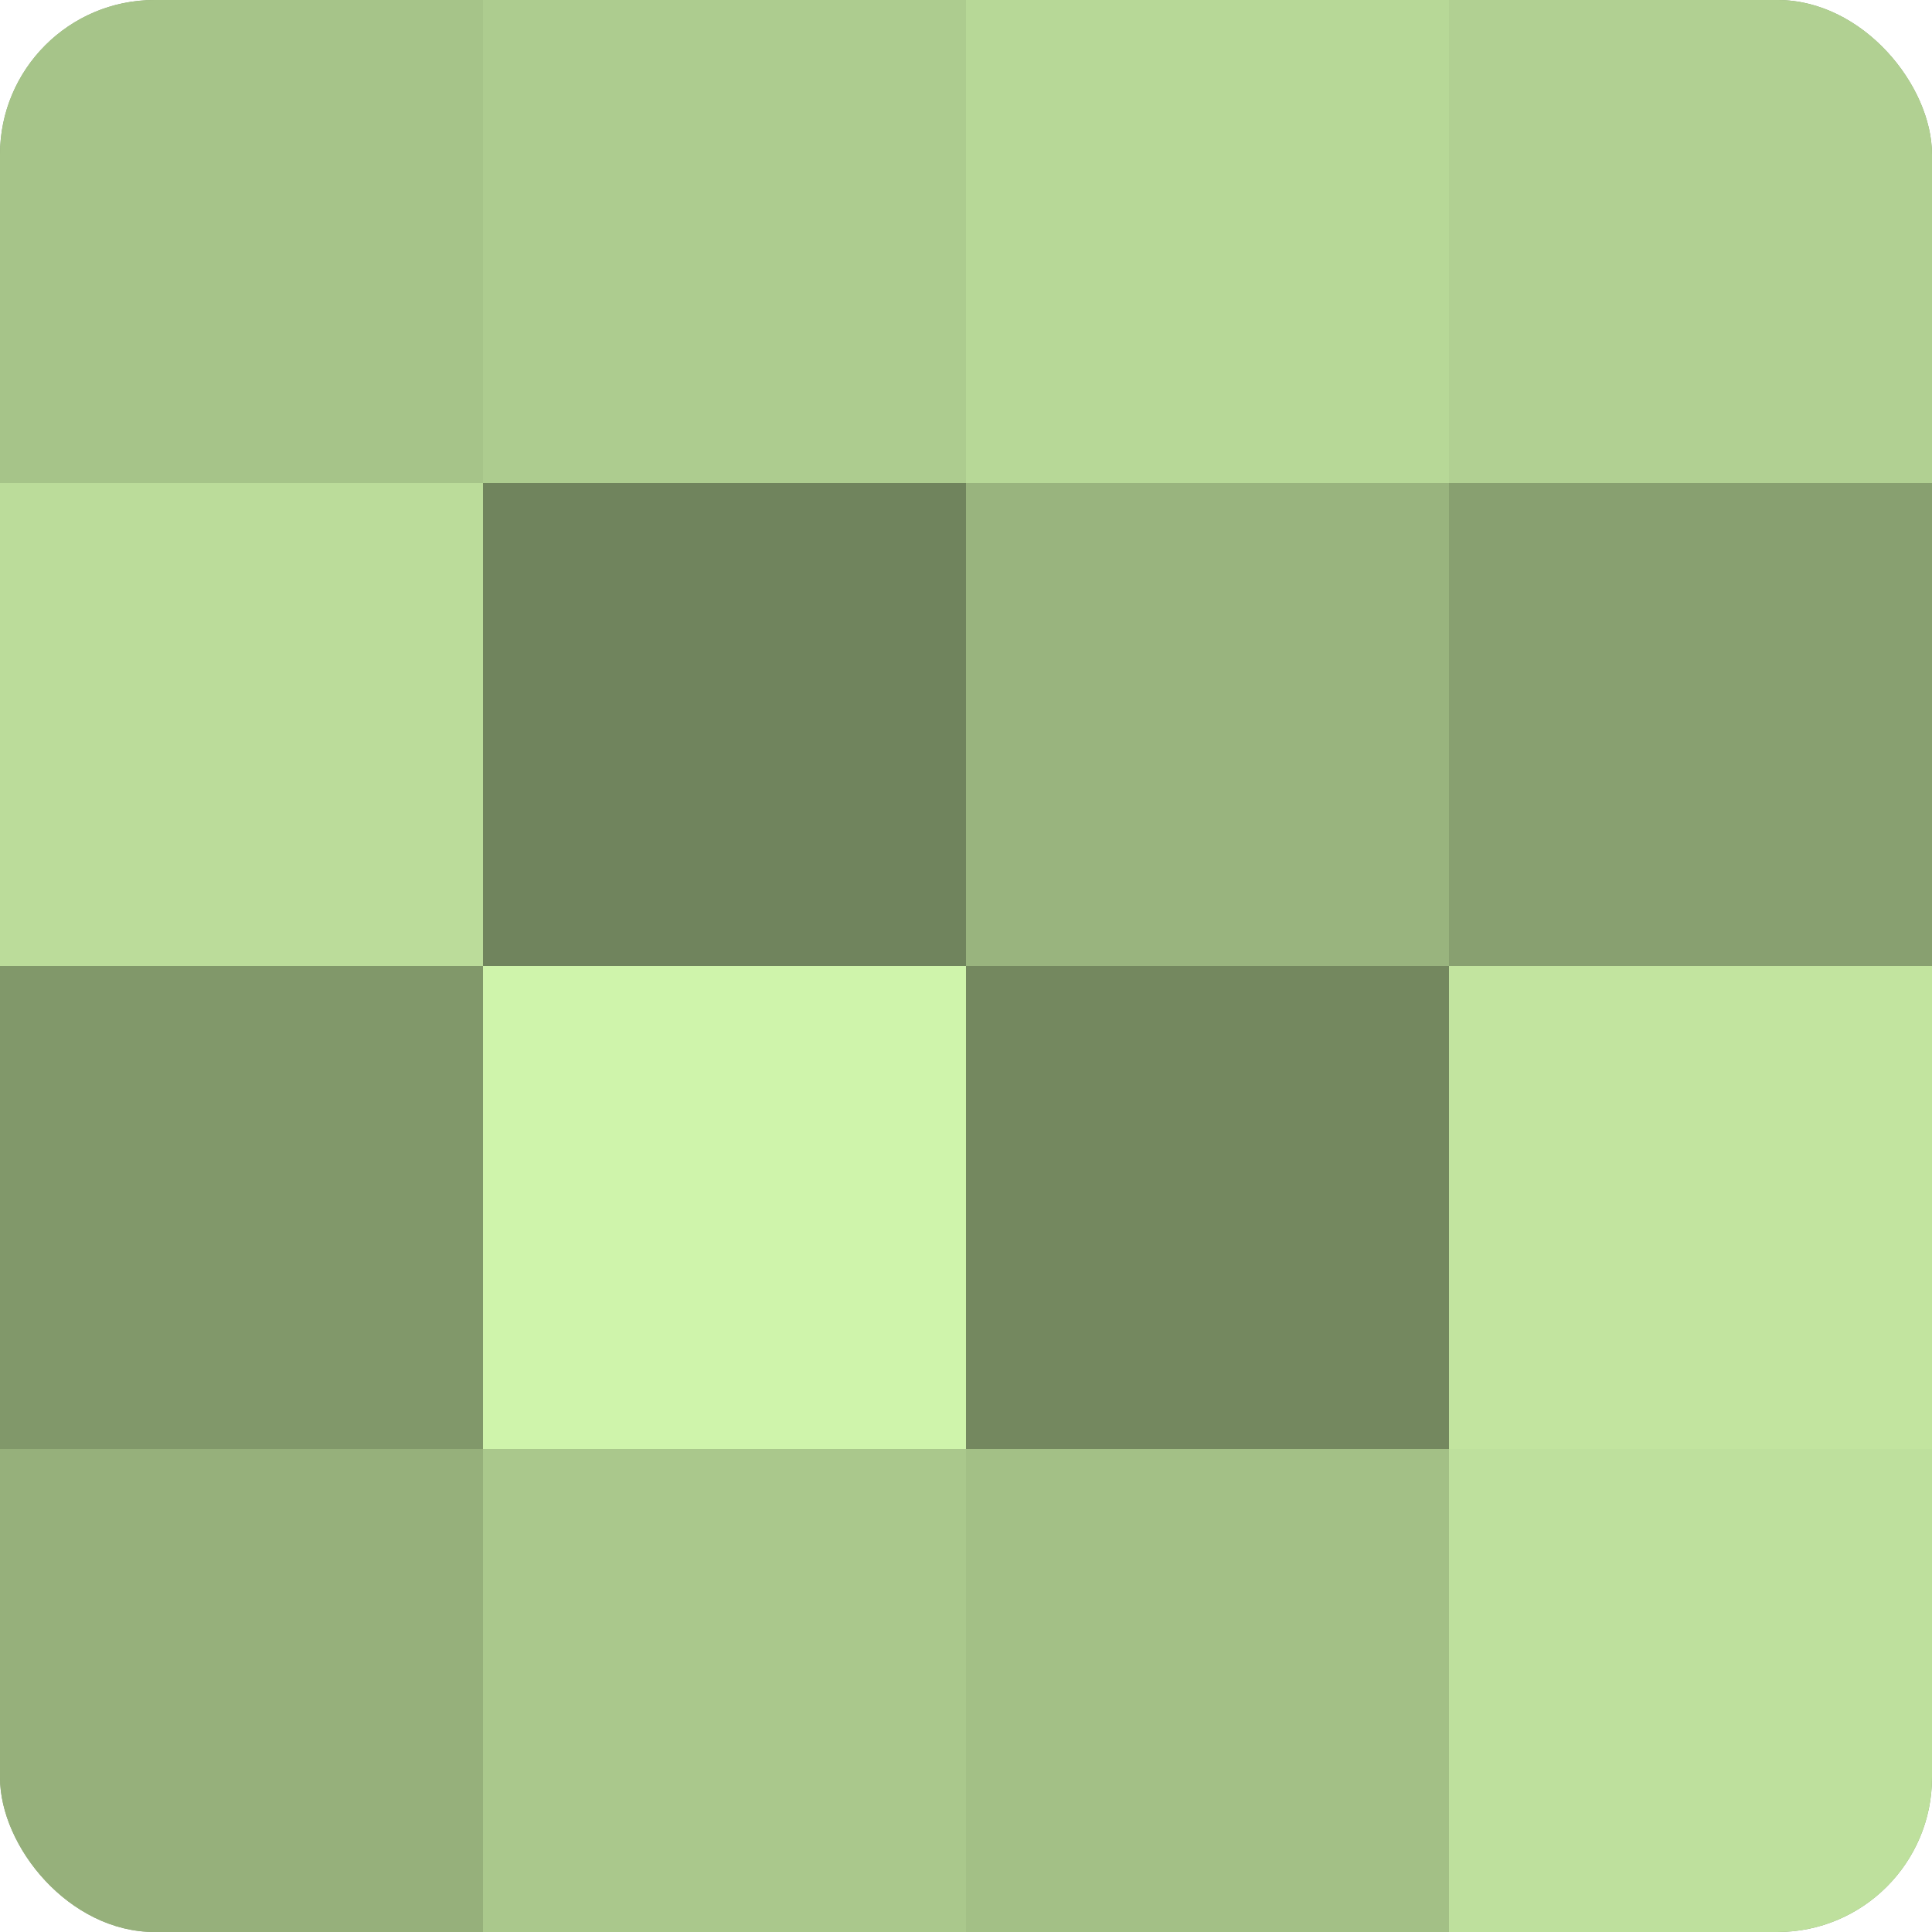
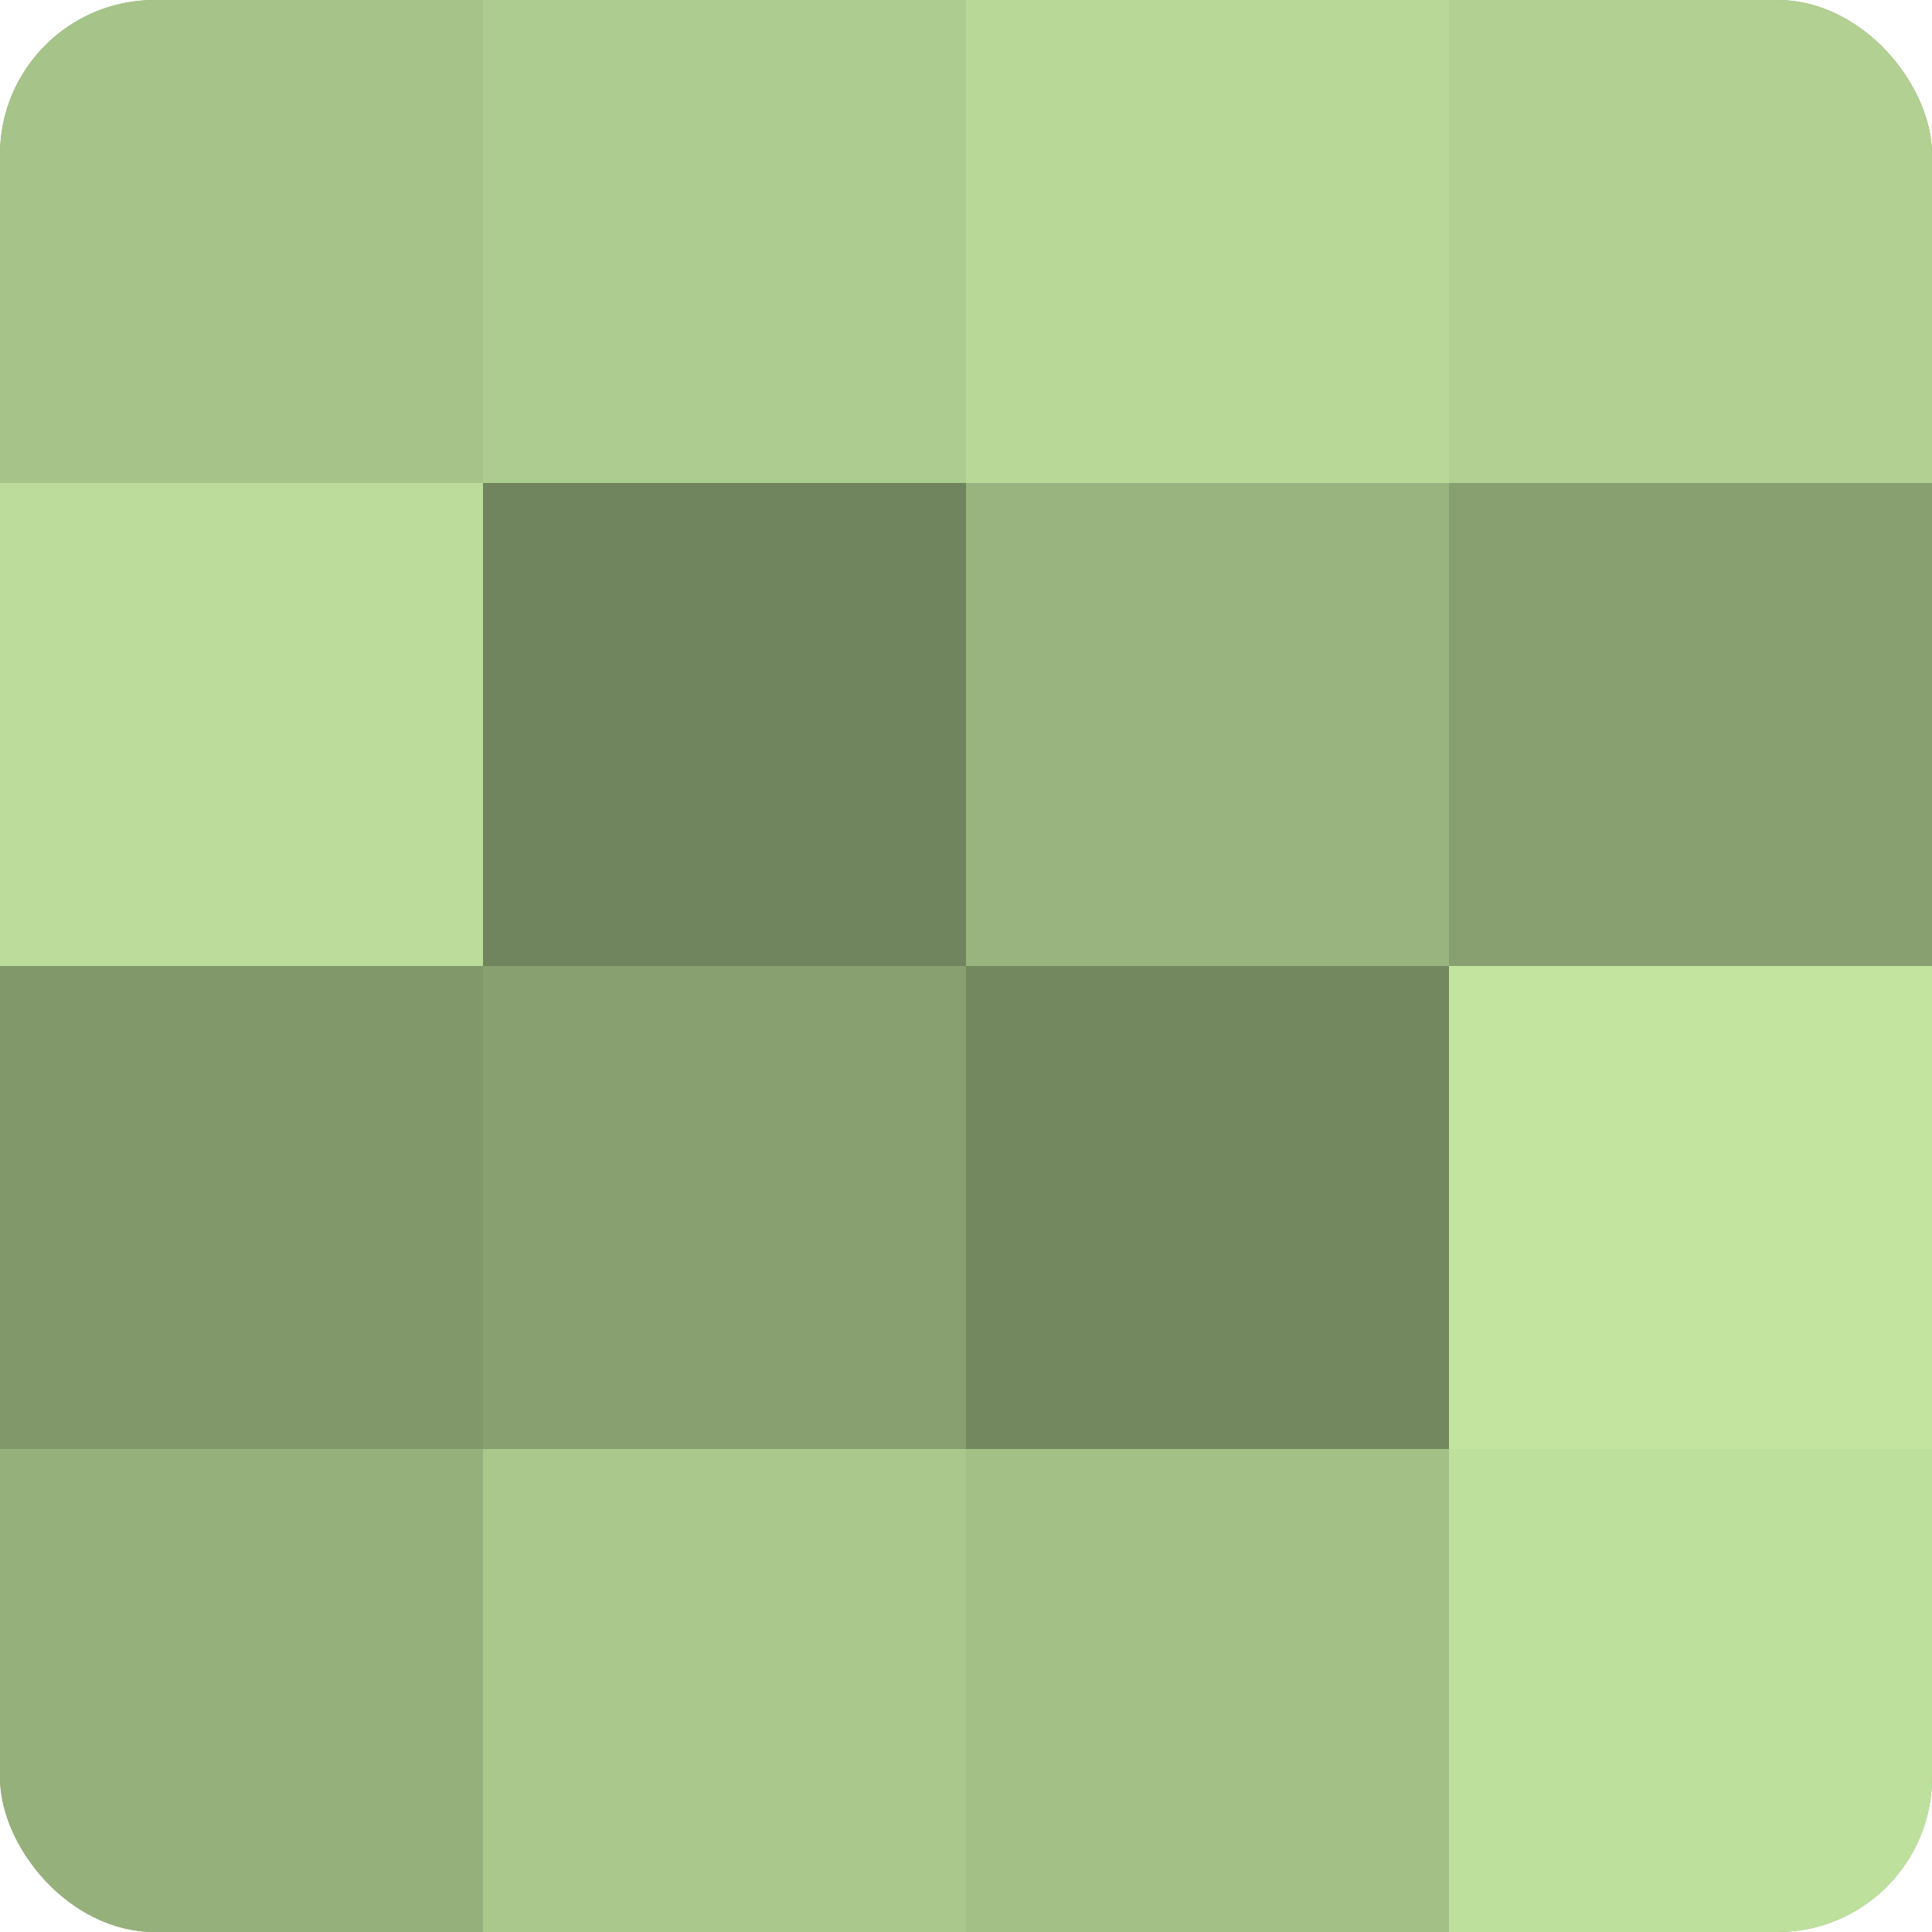
<svg xmlns="http://www.w3.org/2000/svg" width="60" height="60" viewBox="0 0 100 100" preserveAspectRatio="xMidYMid meet">
  <defs>
    <clipPath id="c" width="100" height="100">
      <rect width="100" height="100" rx="8" ry="8" />
    </clipPath>
  </defs>
  <g clip-path="url(#c)">
    <rect width="100" height="100" fill="#88a070" />
    <rect width="25" height="25" fill="#a6c489" />
    <rect y="25" width="25" height="25" fill="#bbdc9a" />
    <rect y="50" width="25" height="25" fill="#81986a" />
    <rect y="75" width="25" height="25" fill="#96b07b" />
    <rect x="25" width="25" height="25" fill="#adcc8f" />
    <rect x="25" y="25" width="25" height="25" fill="#70845d" />
-     <rect x="25" y="50" width="25" height="25" fill="#cff4ab" />
    <rect x="25" y="75" width="25" height="25" fill="#aac88c" />
    <rect x="50" width="25" height="25" fill="#b7d897" />
    <rect x="50" y="25" width="25" height="25" fill="#99b47e" />
    <rect x="50" y="50" width="25" height="25" fill="#74885f" />
    <rect x="50" y="75" width="25" height="25" fill="#a3c086" />
    <rect x="75" width="25" height="25" fill="#b1d092" />
    <rect x="75" y="25" width="25" height="25" fill="#88a070" />
    <rect x="75" y="50" width="25" height="25" fill="#c2e49f" />
    <rect x="75" y="75" width="25" height="25" fill="#bee09d" />
  </g>
</svg>